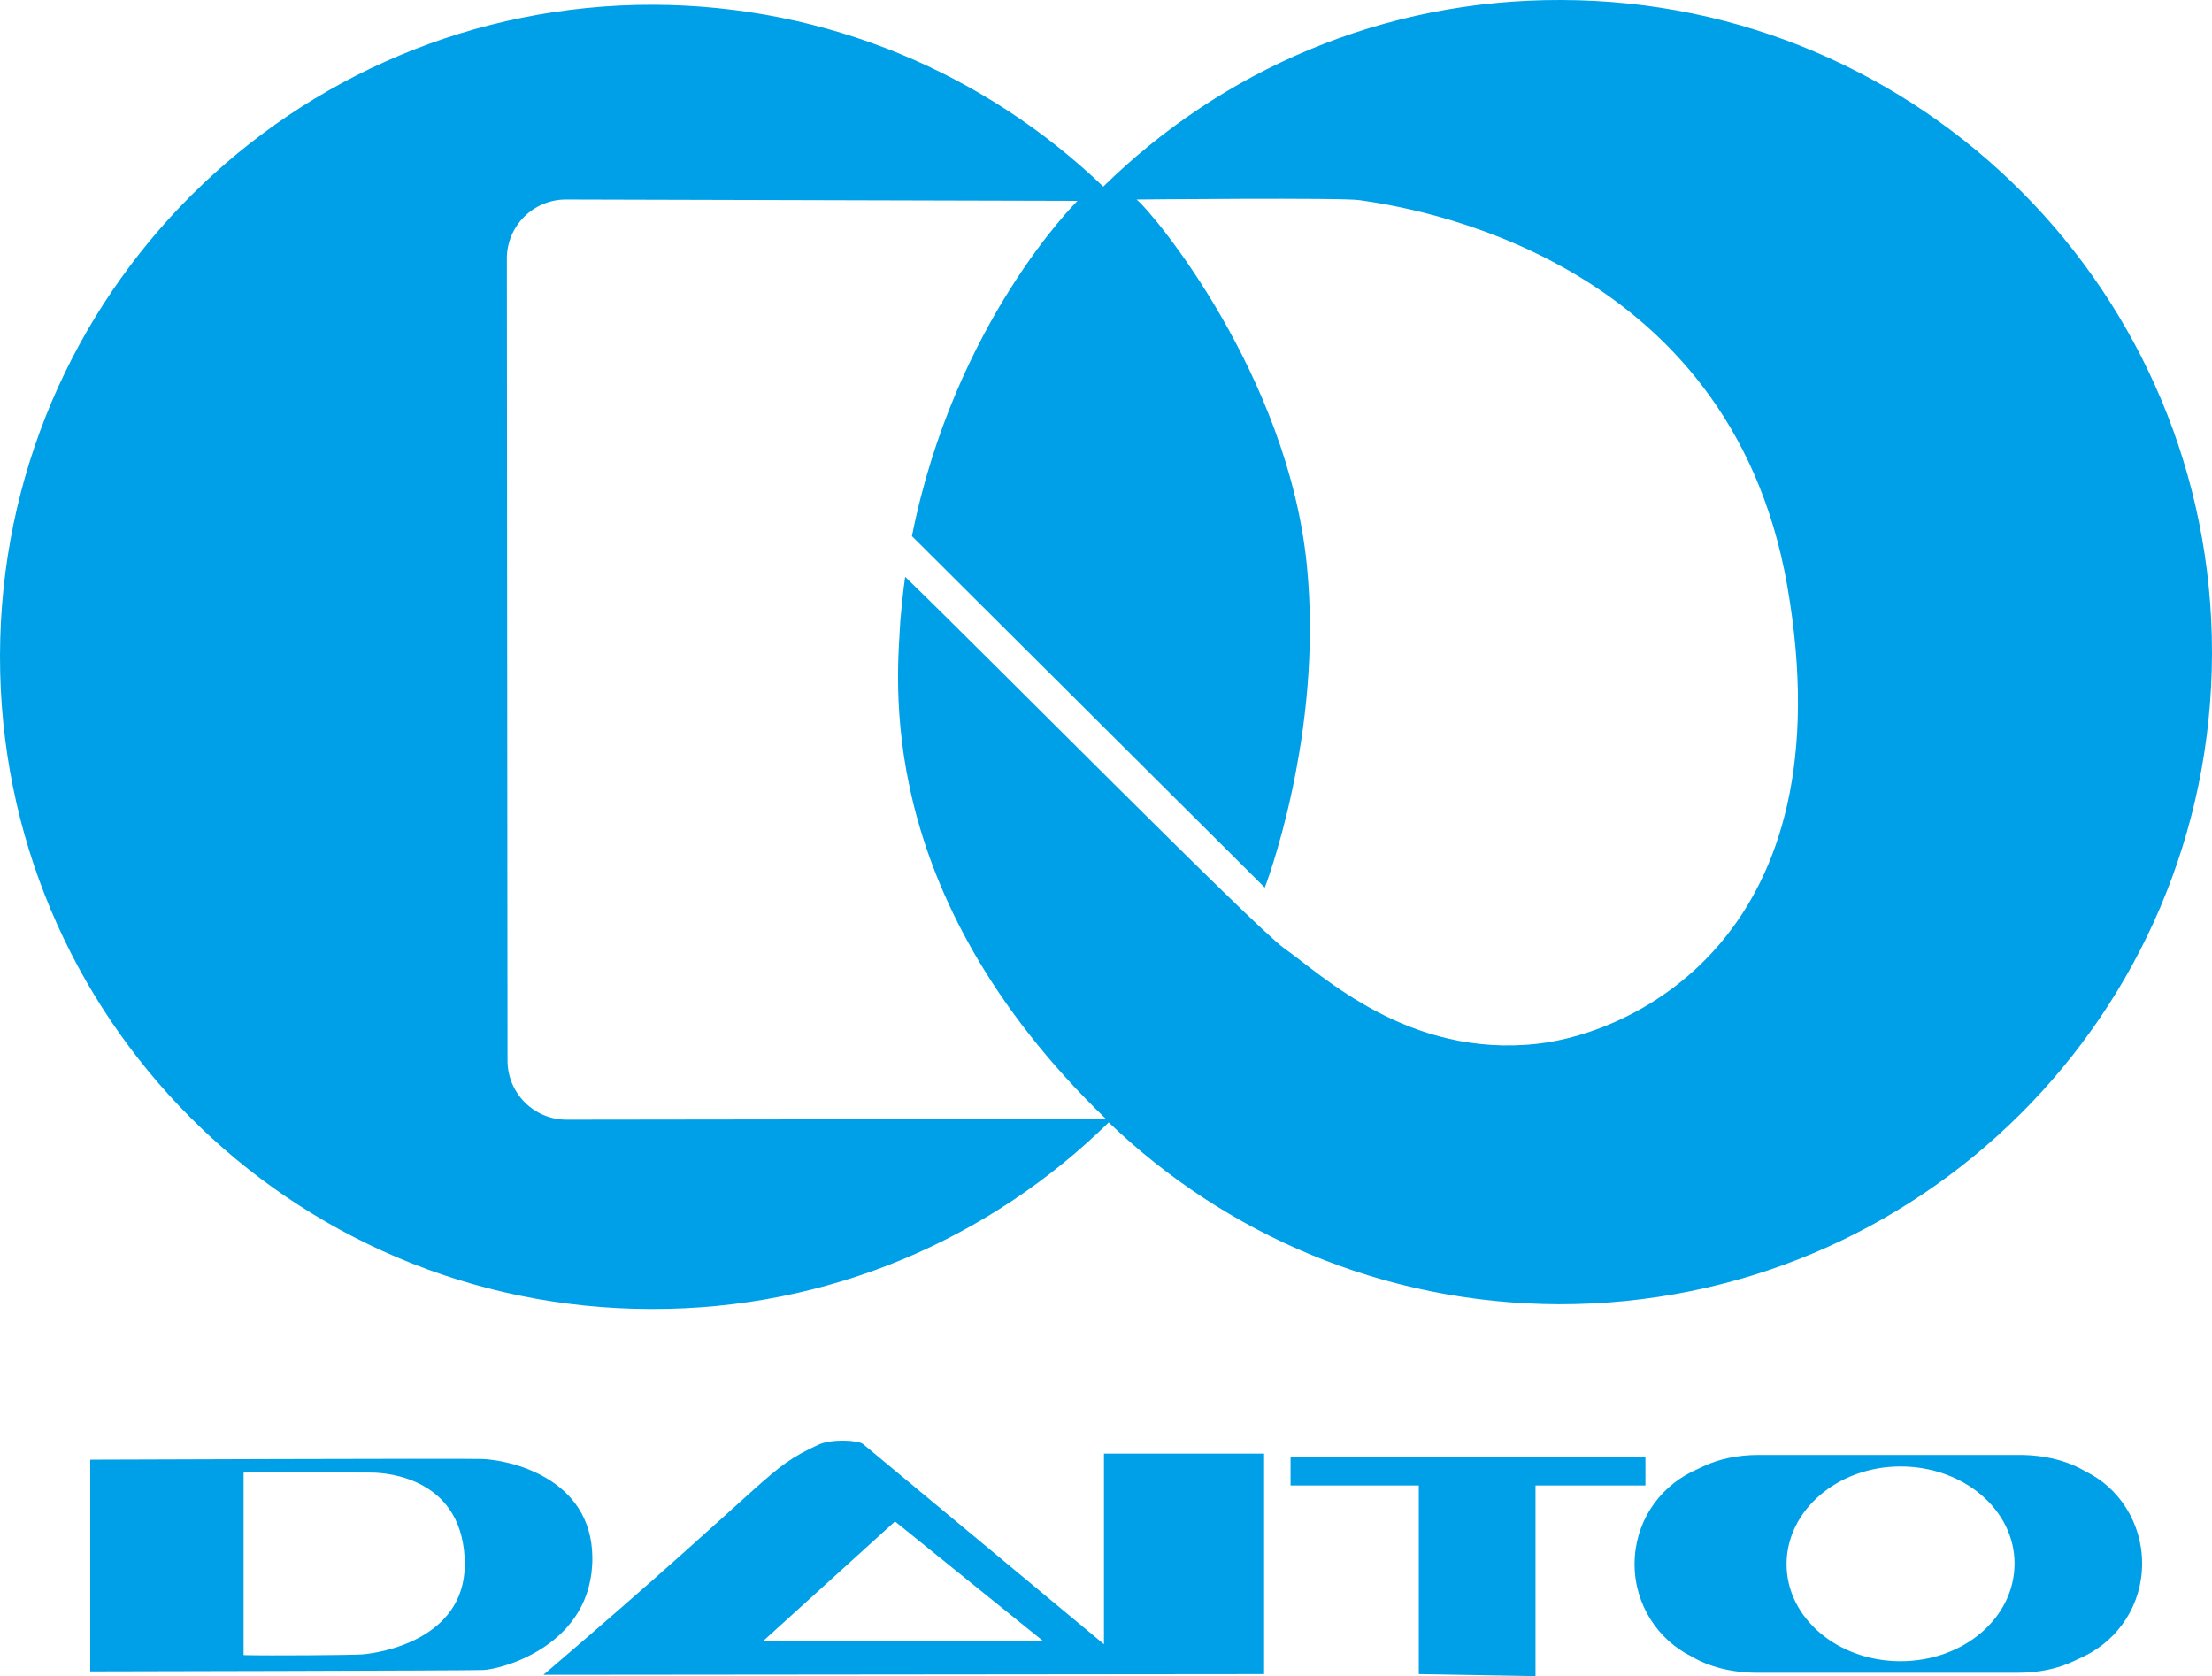
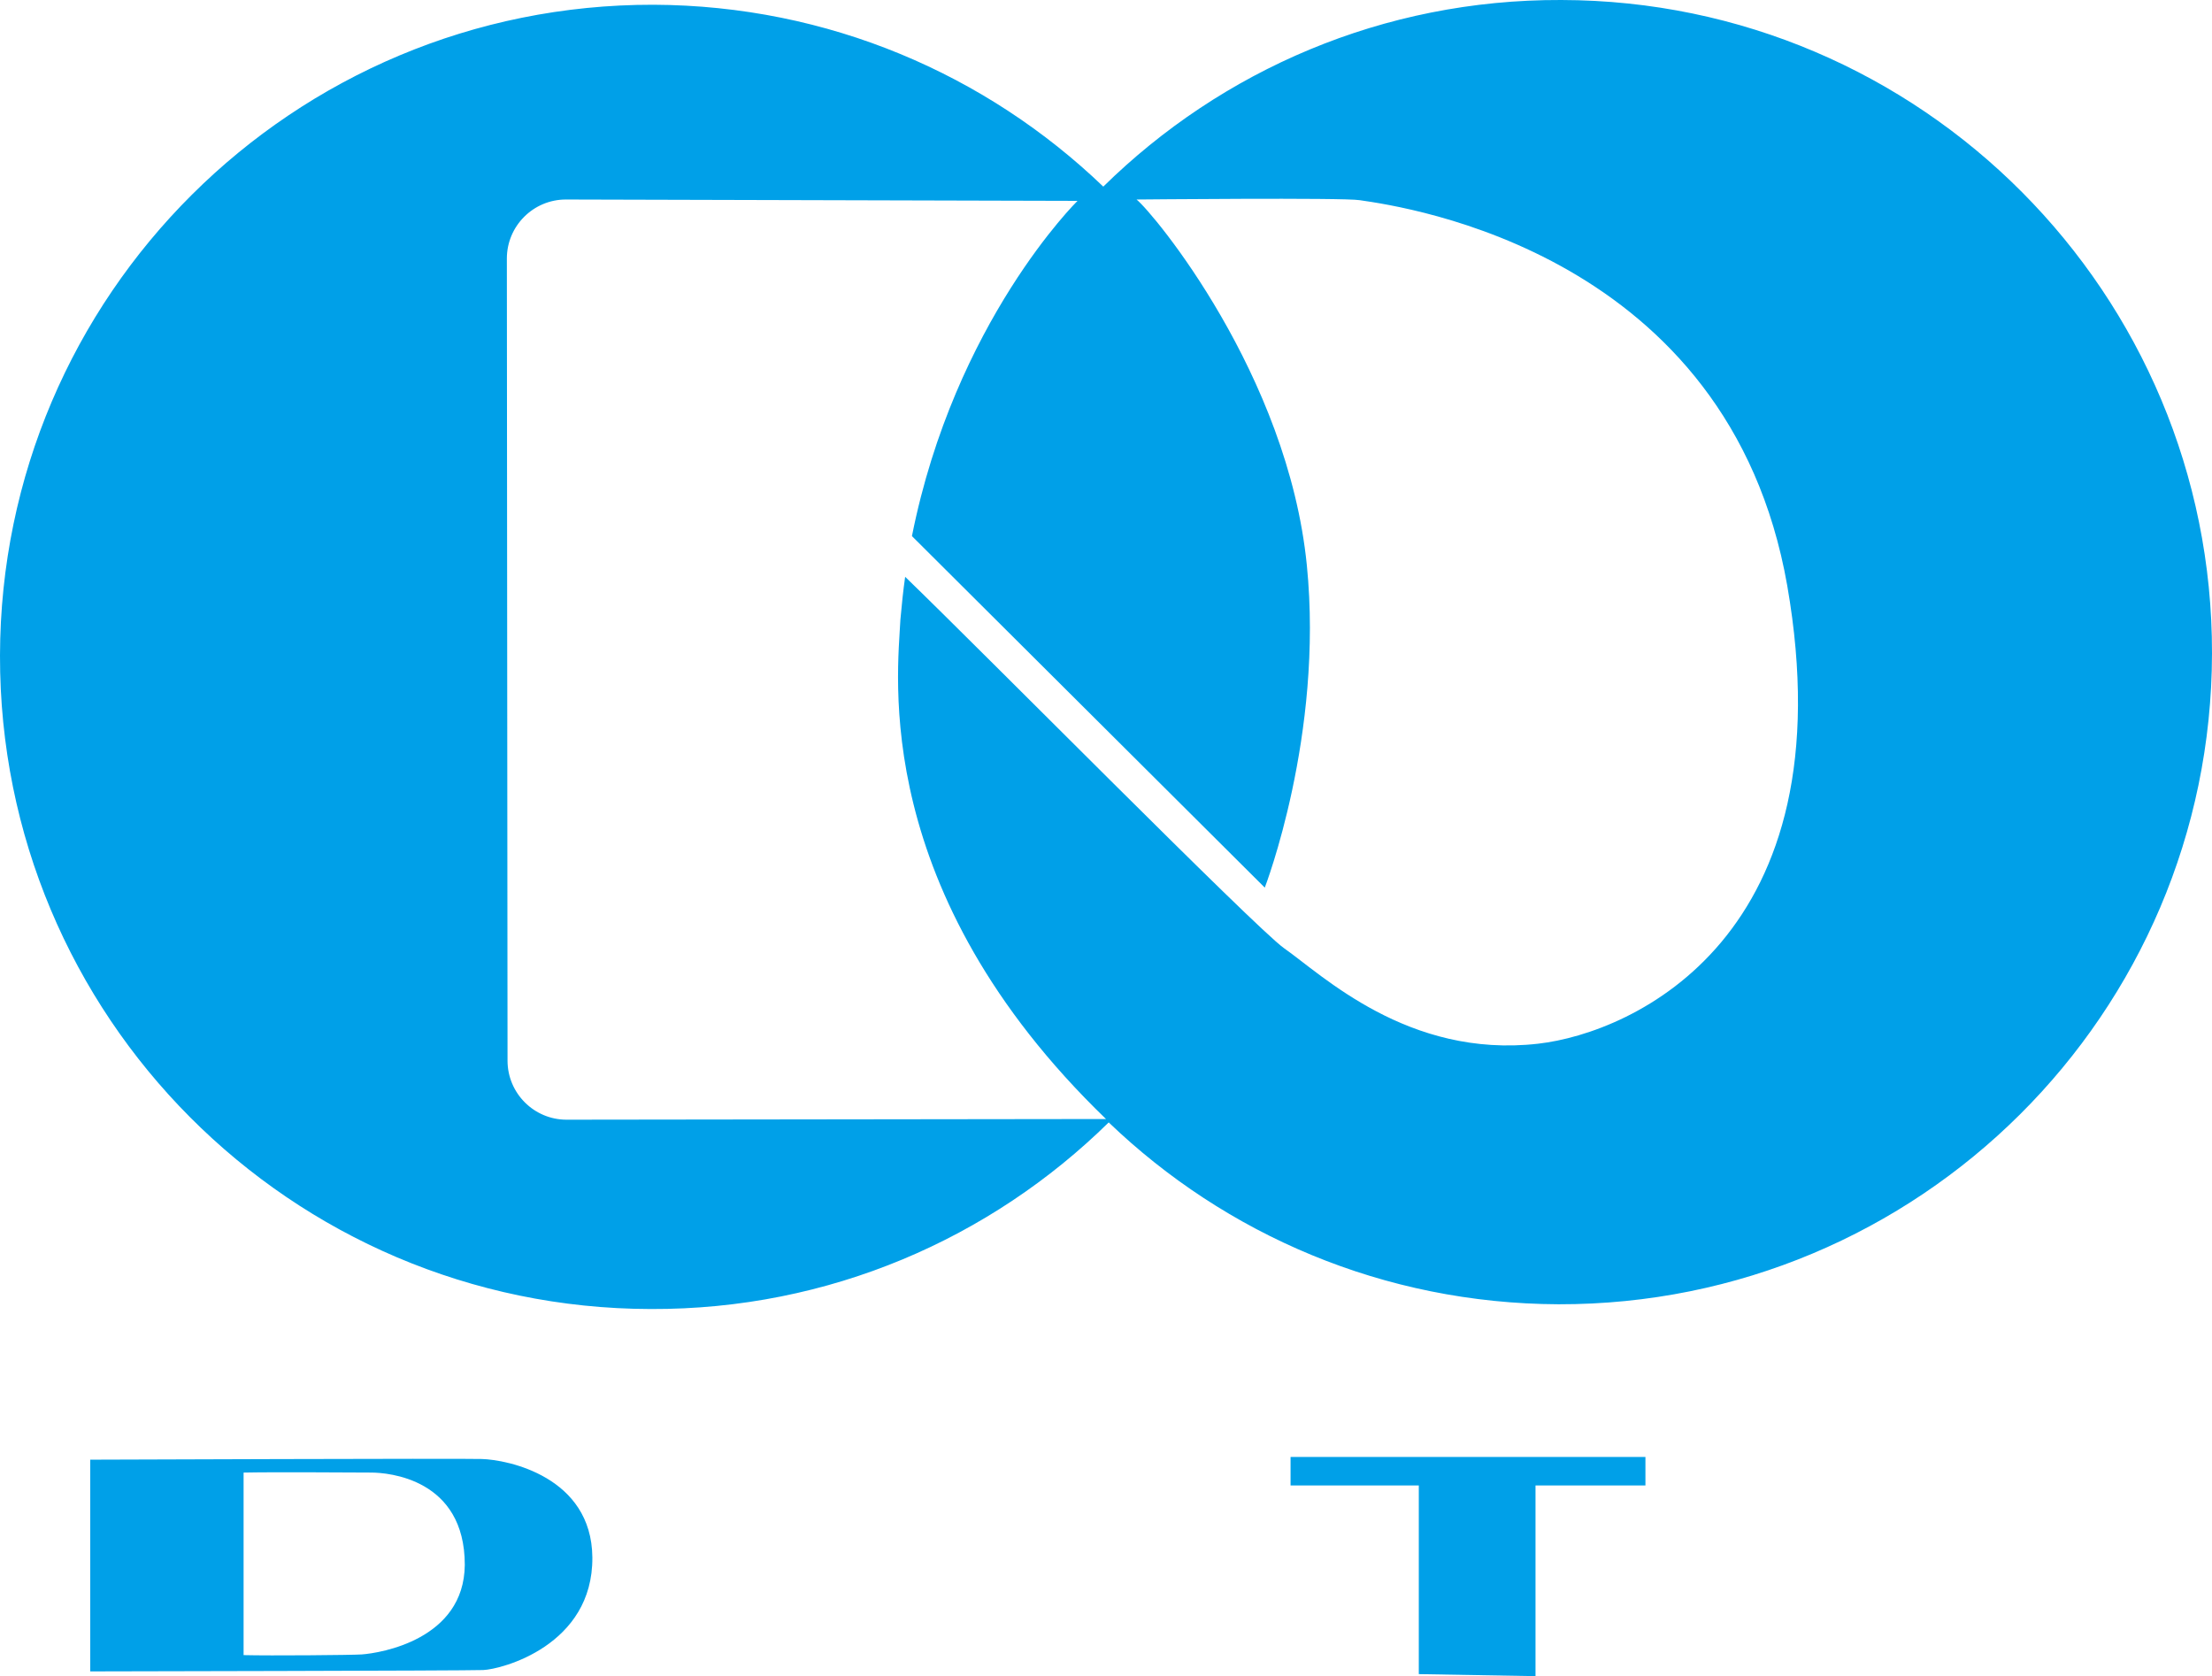
<svg xmlns="http://www.w3.org/2000/svg" version="1.1" id="レイヤー_1" x="0px" y="0px" viewBox="0 0 326 247" style="enable-background:new 0 0 326 247;" xml:space="preserve">
  <style type="text/css">
	.st0{fill:#00A0E8;}
</style>
  <g>
    <path class="st0" d="M230.1,0c-26.3-0.1-50.1,10.4-67.5,27.5C145.4,11,122.1,0.8,96.3,0.7C43.2,0.6,0.1,43.5,0,96.6   c-0.1,53.1,42.8,96.2,95.9,96.3c26.3,0.1,50.1-10.4,67.5-27.5c17.2,16.5,40.5,26.7,66.3,26.8c53.1,0.1,96.2-42.8,96.3-95.9   C326.1,43.3,283.2,0.1,230.1,0z M226.7,153.8c-19.2,2.2-31.9-10.2-37.5-14.1c-4.3-3.1-44.1-43.4-55.8-54.7   c-0.3,2.1-0.5,4.1-0.7,6.3c-0.4,8.2-4.5,40,30.3,73.6L83.5,165c-4.8,0-8.7-3.9-8.7-8.7L74.7,38.1c0-4.8,3.9-8.7,8.7-8.7l75.4,0.2   c0,0-18.1,17.8-24.4,49.4l52,51.8c0,0,8.7-22.5,6.2-47.5c-2.8-28.1-22.6-51.9-25.1-53.9c0,0,30.6-0.3,32.9,0.1   c6.9,1,54.4,7.8,63,56.8C272.4,138,240.7,152.2,226.7,153.8z" />
    <g>
      <path class="st0" d="M71,215c-2.8-0.1-57.7,0.1-57.7,0.1l0,31.2c0,0,55.5-0.1,57.9-0.2c2.7-0.1,16.2-3.6,16.1-16.6    C87.2,217.6,74.8,215.1,71,215z M53.3,243.8c-1.5,0.1-13.5,0.2-17.4,0.1l0-26.9c5.1-0.1,16,0,18.8,0c2.5,0,13.8,0.9,13.8,13.6    C68.4,241.6,56.1,243.6,53.3,243.8z" />
-       <path class="st0" d="M186.3,214.2l-23.6,0l0,28.1l-35.5-29.5c-0.7-0.6-4.7-0.8-6.6,0.1c-7.9,3.7-5.3,3.8-40.5,33.9l106.2-0.1    L186.3,214.2z M112.5,241.8l19.4-17.6l21.8,17.6L112.5,241.8z" />
      <polygon class="st0" points="242.5,214.7 190.2,214.7 190.2,218.9 209.1,218.9 209.1,246.7 226.3,247 226.3,218.9 242.5,218.9       " />
-       <path class="st0" d="M307.3,216.8c-2.5-1.5-5.9-2.4-9.7-2.4l-38.4,0c-3.1,0-5.9,0.6-8.2,1.7c-0.6,0.3-1.1,0.5-1.7,0.8    c-5,2.5-8.4,7.6-8.4,13.6c0,6,3.5,11.2,8.4,13.6c2.5,1.5,5.9,2.4,9.7,2.4l38.4,0c3.1,0,5.9-0.6,8.2-1.7c0.6-0.3,1.1-0.5,1.7-0.8    c5-2.5,8.4-7.6,8.4-13.6C315.7,224.4,312.3,219.2,307.3,216.8z M280.1,244.8c-9.3,0-16.8-6.4-16.8-14.3c0-7.9,7.5-14.4,16.8-14.4    c9.3,0,16.8,6.4,16.8,14.3C296.9,238.4,289.4,244.8,280.1,244.8z" />
    </g>
  </g>
</svg>